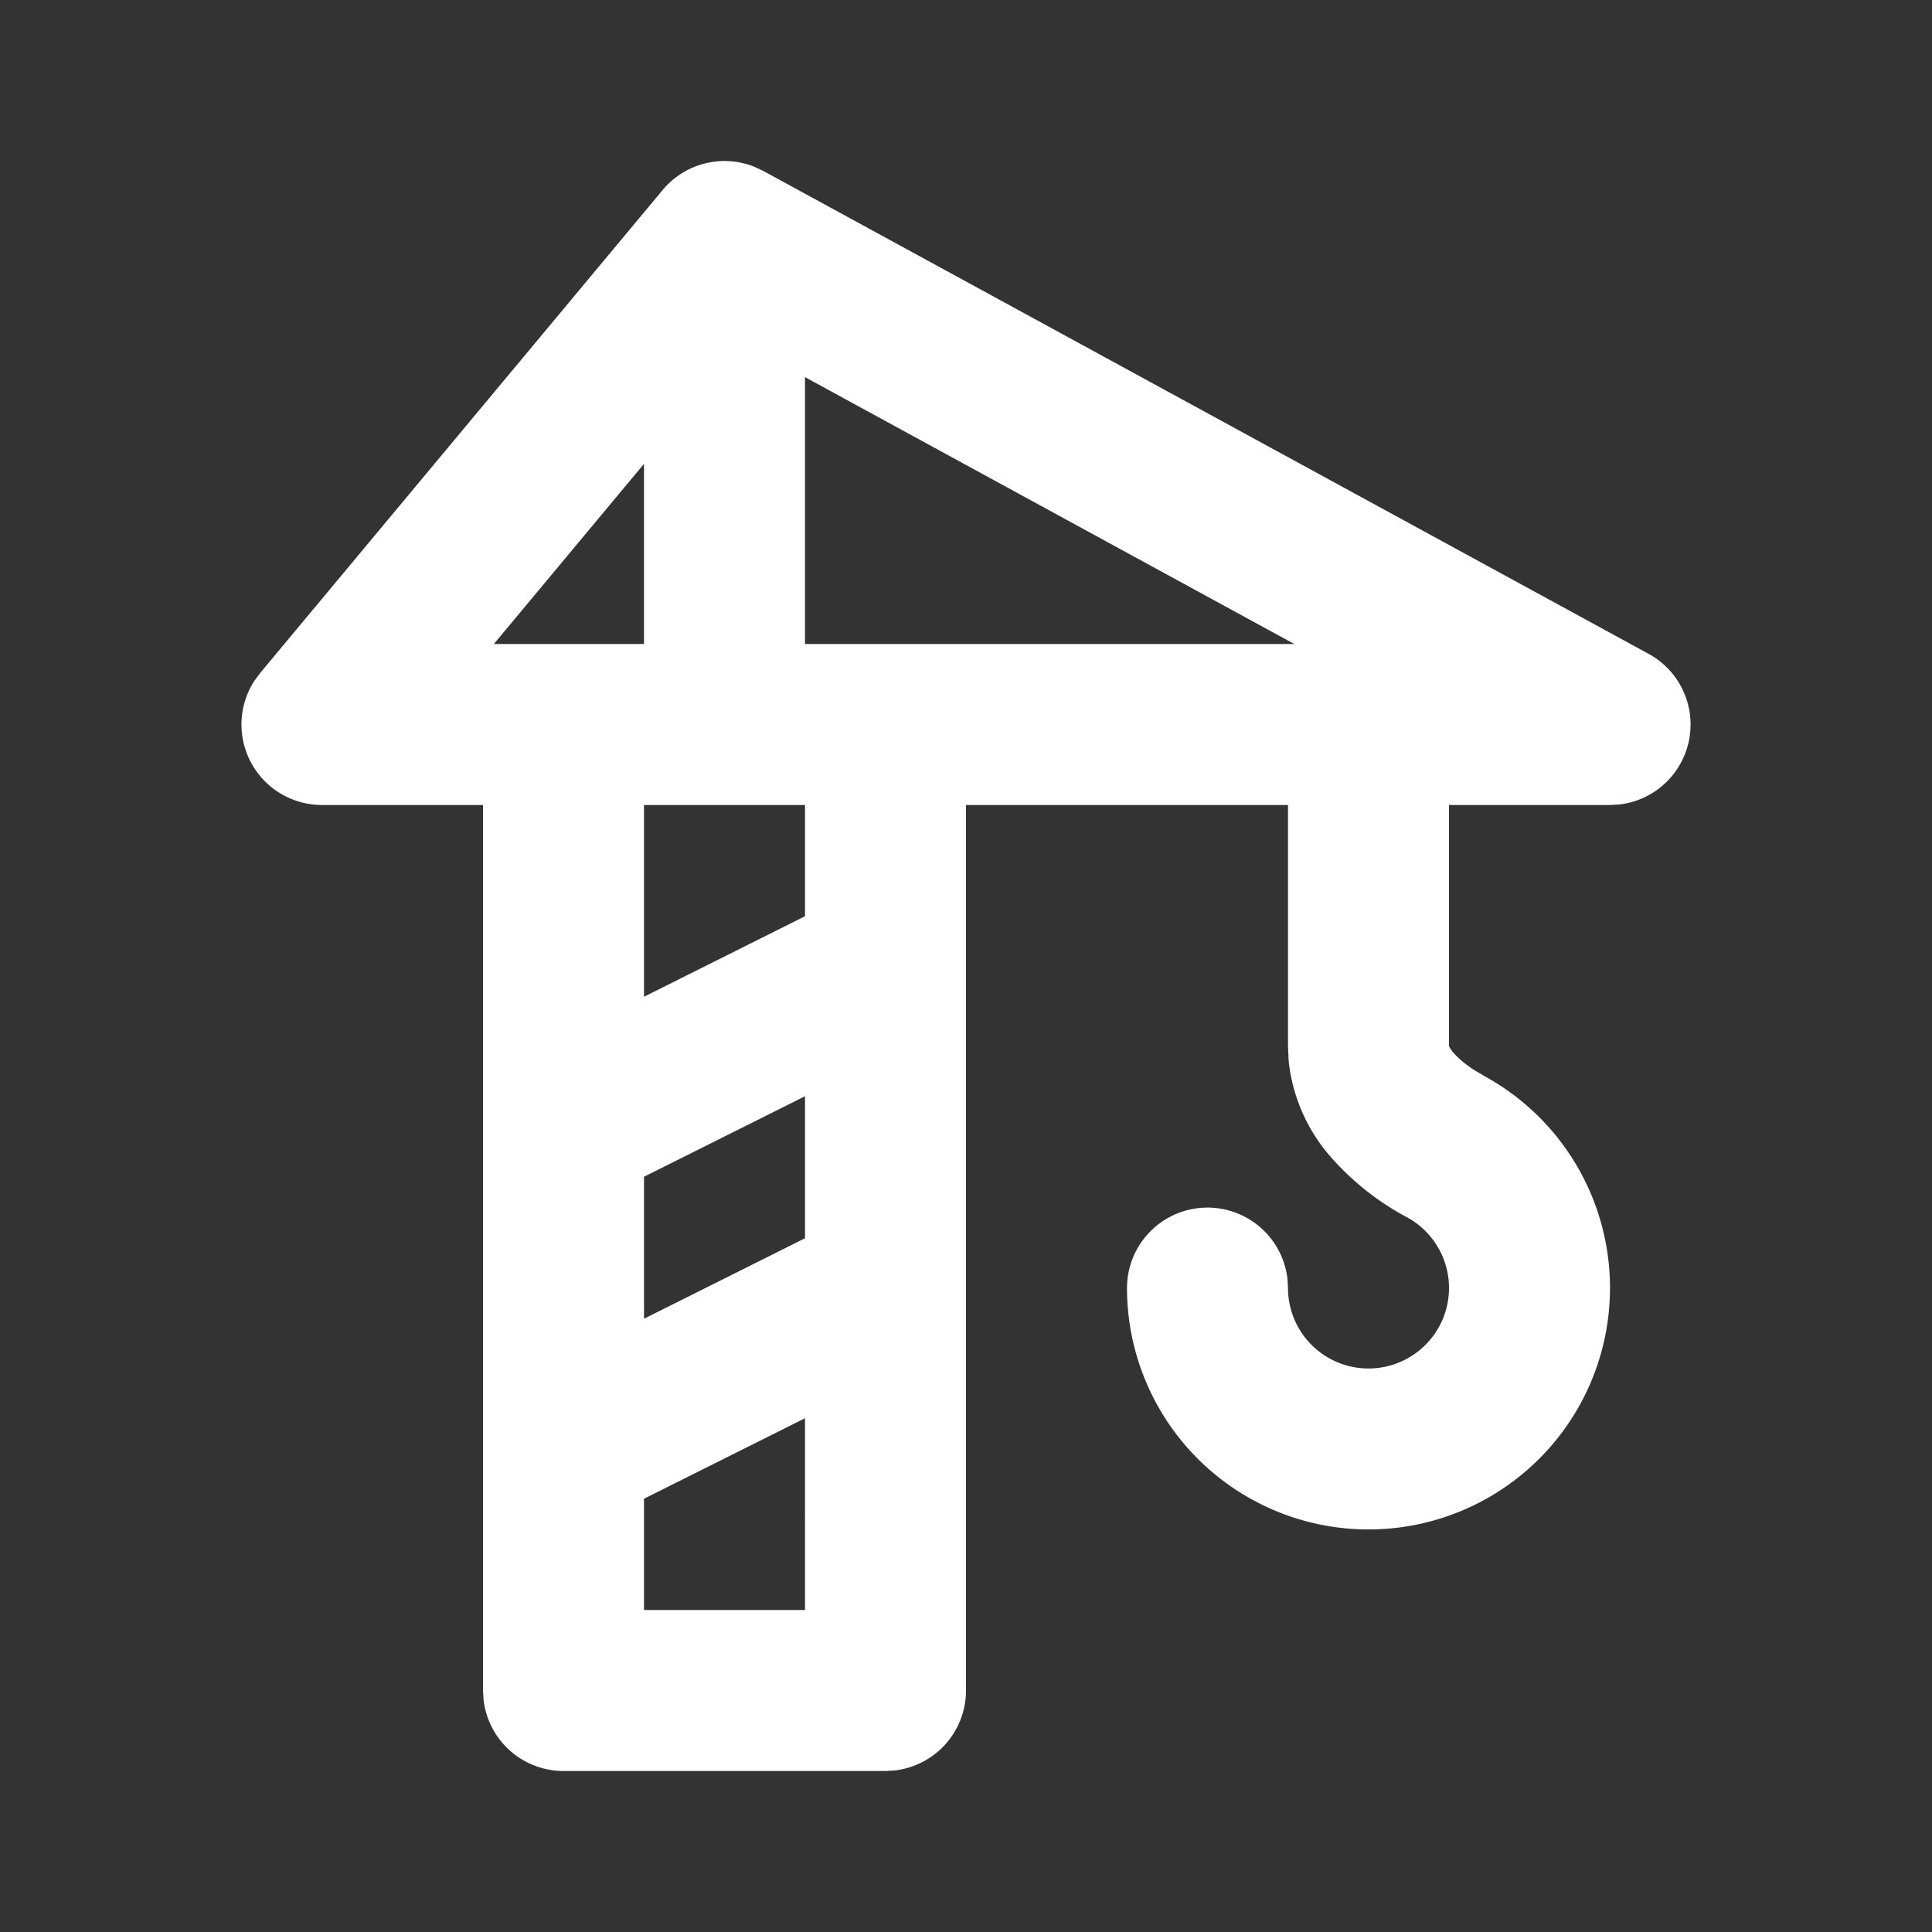
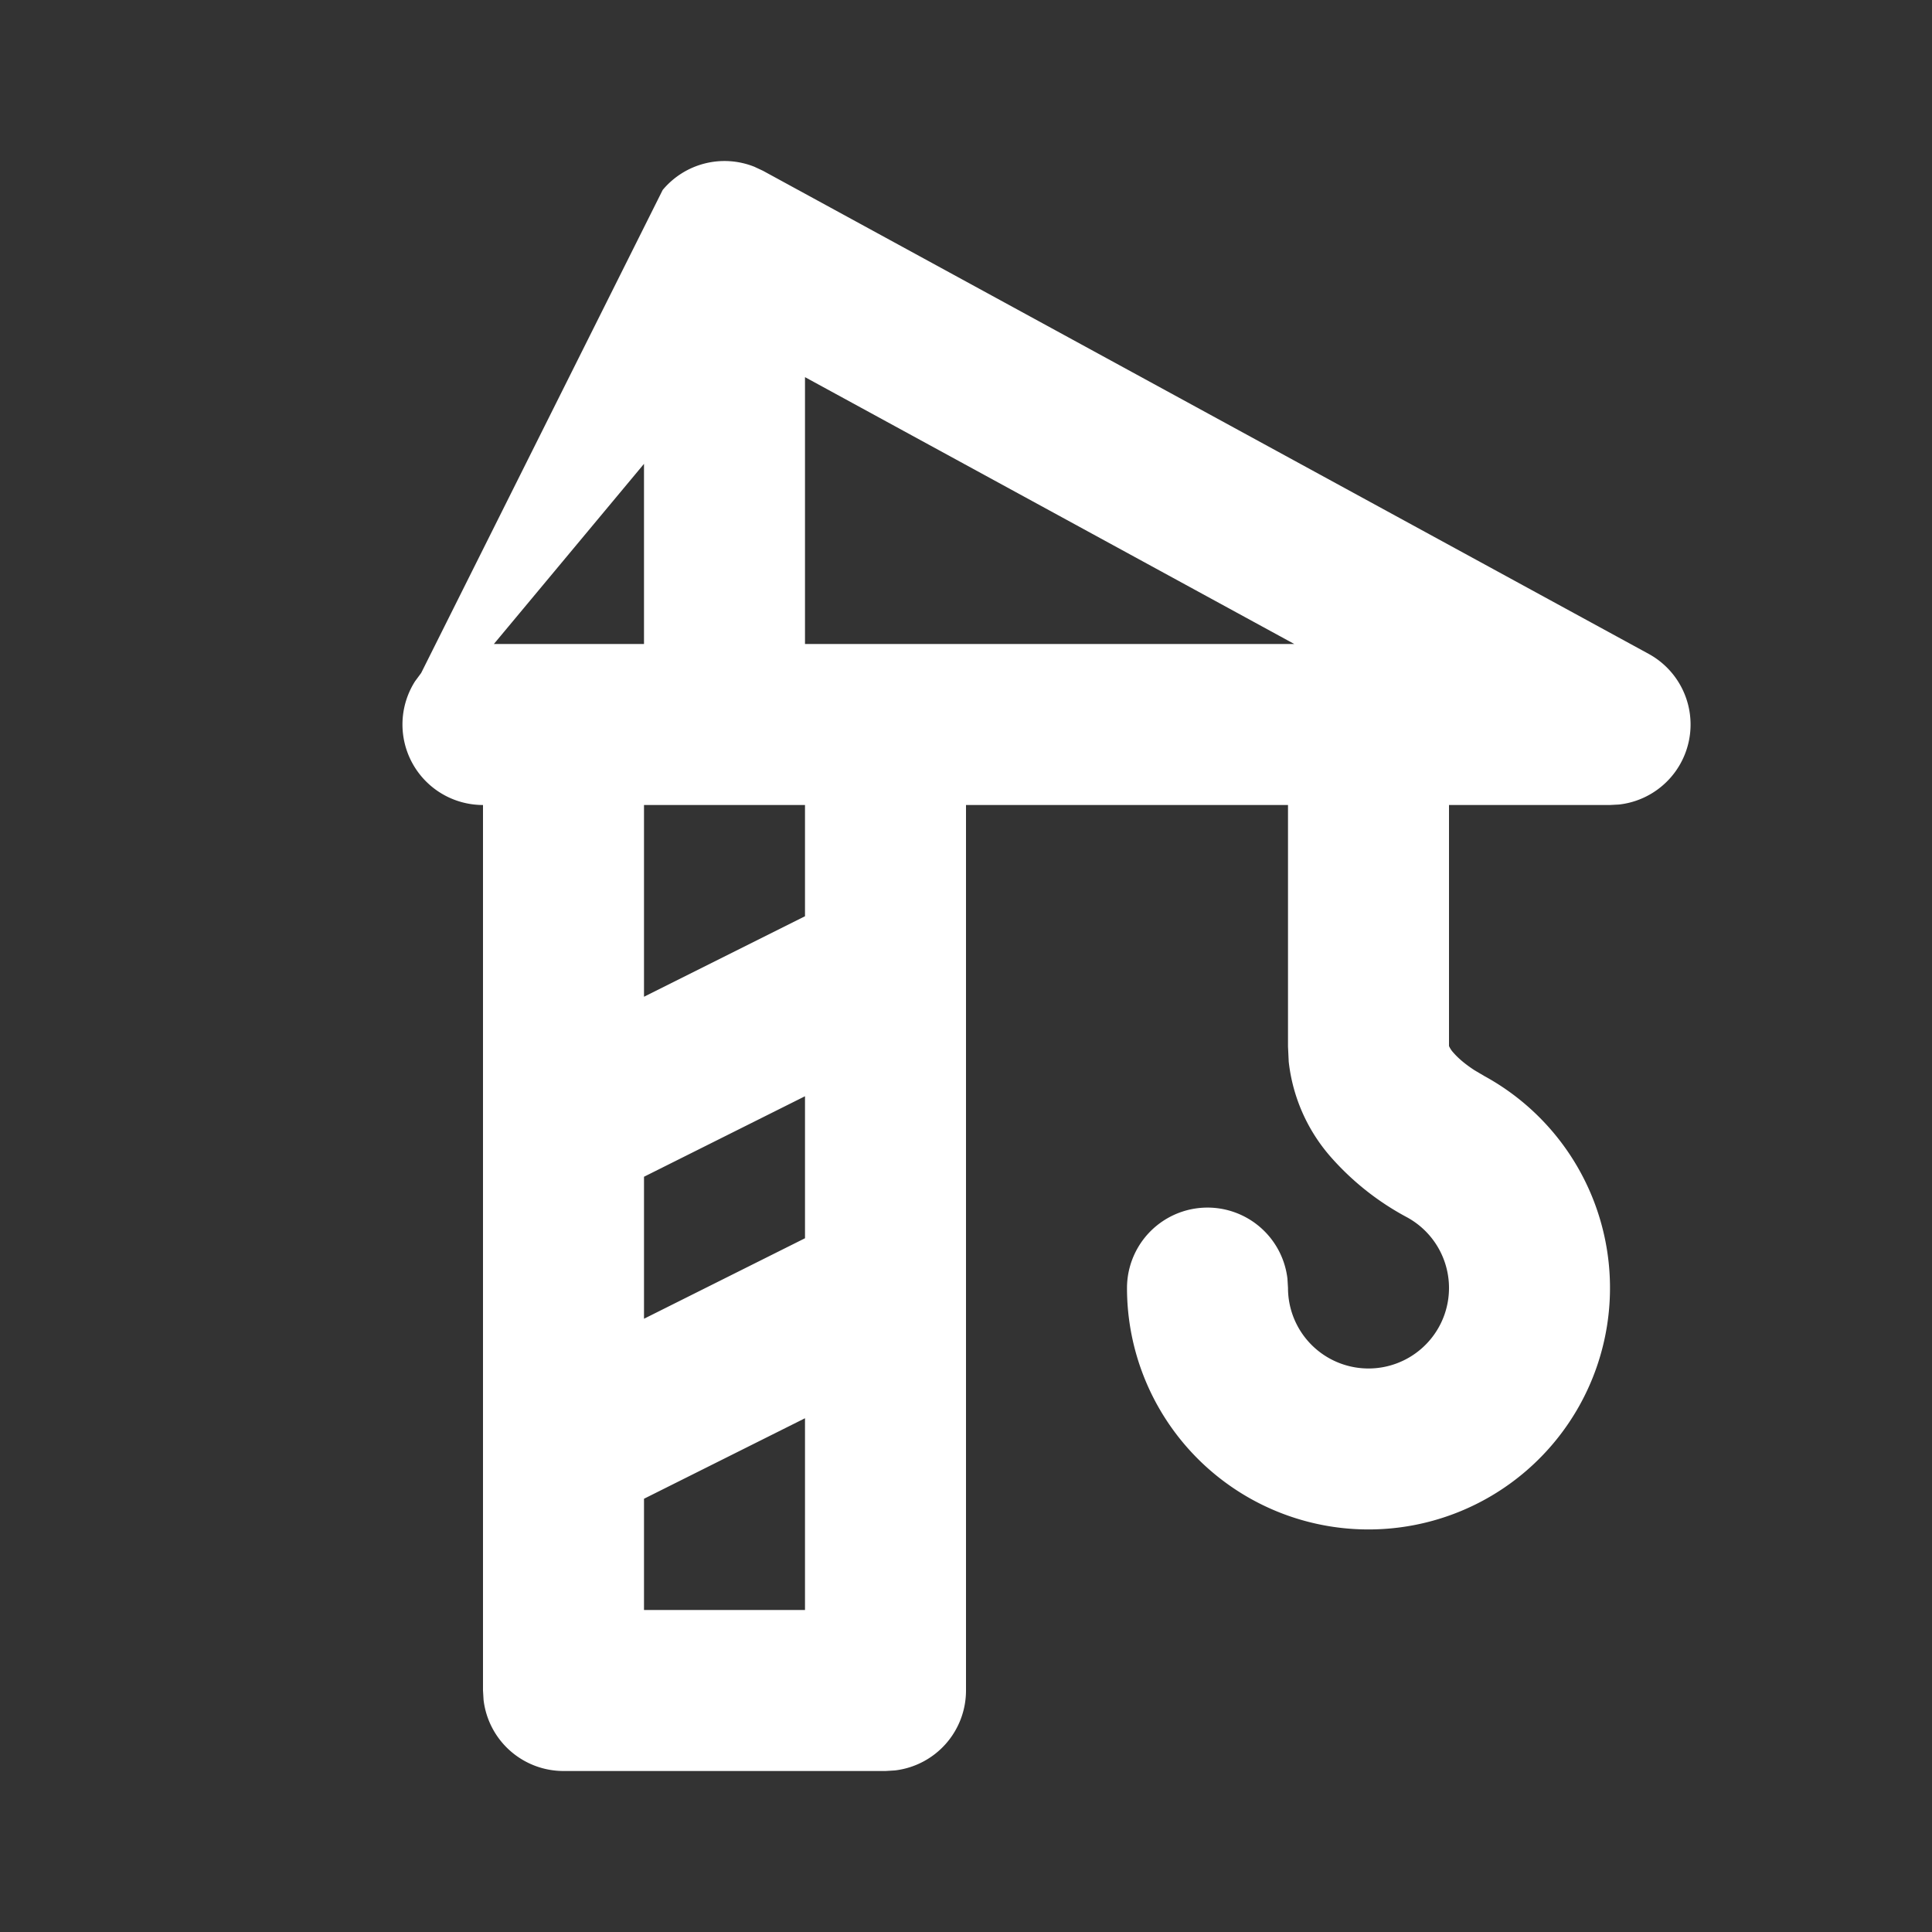
<svg xmlns="http://www.w3.org/2000/svg" width="24" height="24" viewBox="0 0 24 24">
  <rect x="0" y="0" width="24" height="24" fill="#333333" stroke="none" />
  <g fill="none" fill-rule="evenodd">
-     <path d="M24 0v24H0V0zM12.594 23.258l-.012.002-.071.035-.02.004-.014-.004-.071-.036c-.01-.003-.019 0-.024.006l-.004.01-.017.428.005.02.01.013.104.074.015.004.012-.004.104-.074.012-.016.004-.017-.017-.427c-.002-.01-.009-.017-.016-.018m.264-.113-.014.002-.184.093-.01.01-.003.011.018.43.005.012.008.008.201.092c.012.004.023 0 .029-.008l.004-.014-.034-.614c-.003-.012-.01-.02-.02-.022m-.715.002a.023.023 0 0 0-.027.006l-.006.014-.034.614c0 .012.007.02.017.024l.015-.002.201-.093.01-.008.003-.011.018-.43-.003-.012-.01-.01z" />
-     <path fill="#FFFFFFFF" d="M8.232 2.36a1 1 0 0 1 1.14-.288l.107.05 11 6a1 1 0 0 1-.366 1.872L20 10h-2v2.994a.3.3 0 0 0 .057.085c.058.067.146.142.26.216l.122.072A3 3 0 1 1 14 16a1 1 0 0 1 1.993-.117L16 16a1 1 0 1 0 1.479-.878 3.375 3.375 0 0 1-.94-.741 2.153 2.153 0 0 1-.53-1.192L16 13v-3h-4v11a1 1 0 0 1-.883.993L11 22H7a1 1 0 0 1-.993-.883L6 21V10H4a1 1 0 0 1-.844-1.537l.076-.103zM10 17.618l-2 1V20h2zm0-4-2 1v1.764l2-1zM10 10H8v2.382l2-1zM8 5.762 6.135 8H8zm2-1.077V8h6.078z" />
+     <path fill="#FFFFFFFF" d="M8.232 2.36a1 1 0 0 1 1.14-.288l.107.05 11 6a1 1 0 0 1-.366 1.872L20 10h-2v2.994a.3.3 0 0 0 .057.085c.058.067.146.142.26.216l.122.072A3 3 0 1 1 14 16a1 1 0 0 1 1.993-.117L16 16a1 1 0 1 0 1.479-.878 3.375 3.375 0 0 1-.94-.741 2.153 2.153 0 0 1-.53-1.192L16 13v-3h-4v11a1 1 0 0 1-.883.993L11 22H7a1 1 0 0 1-.993-.883L6 21V10a1 1 0 0 1-.844-1.537l.076-.103zM10 17.618l-2 1V20h2zm0-4-2 1v1.764l2-1zM10 10H8v2.382l2-1zM8 5.762 6.135 8H8zm2-1.077V8h6.078z" />
  </g>
</svg>